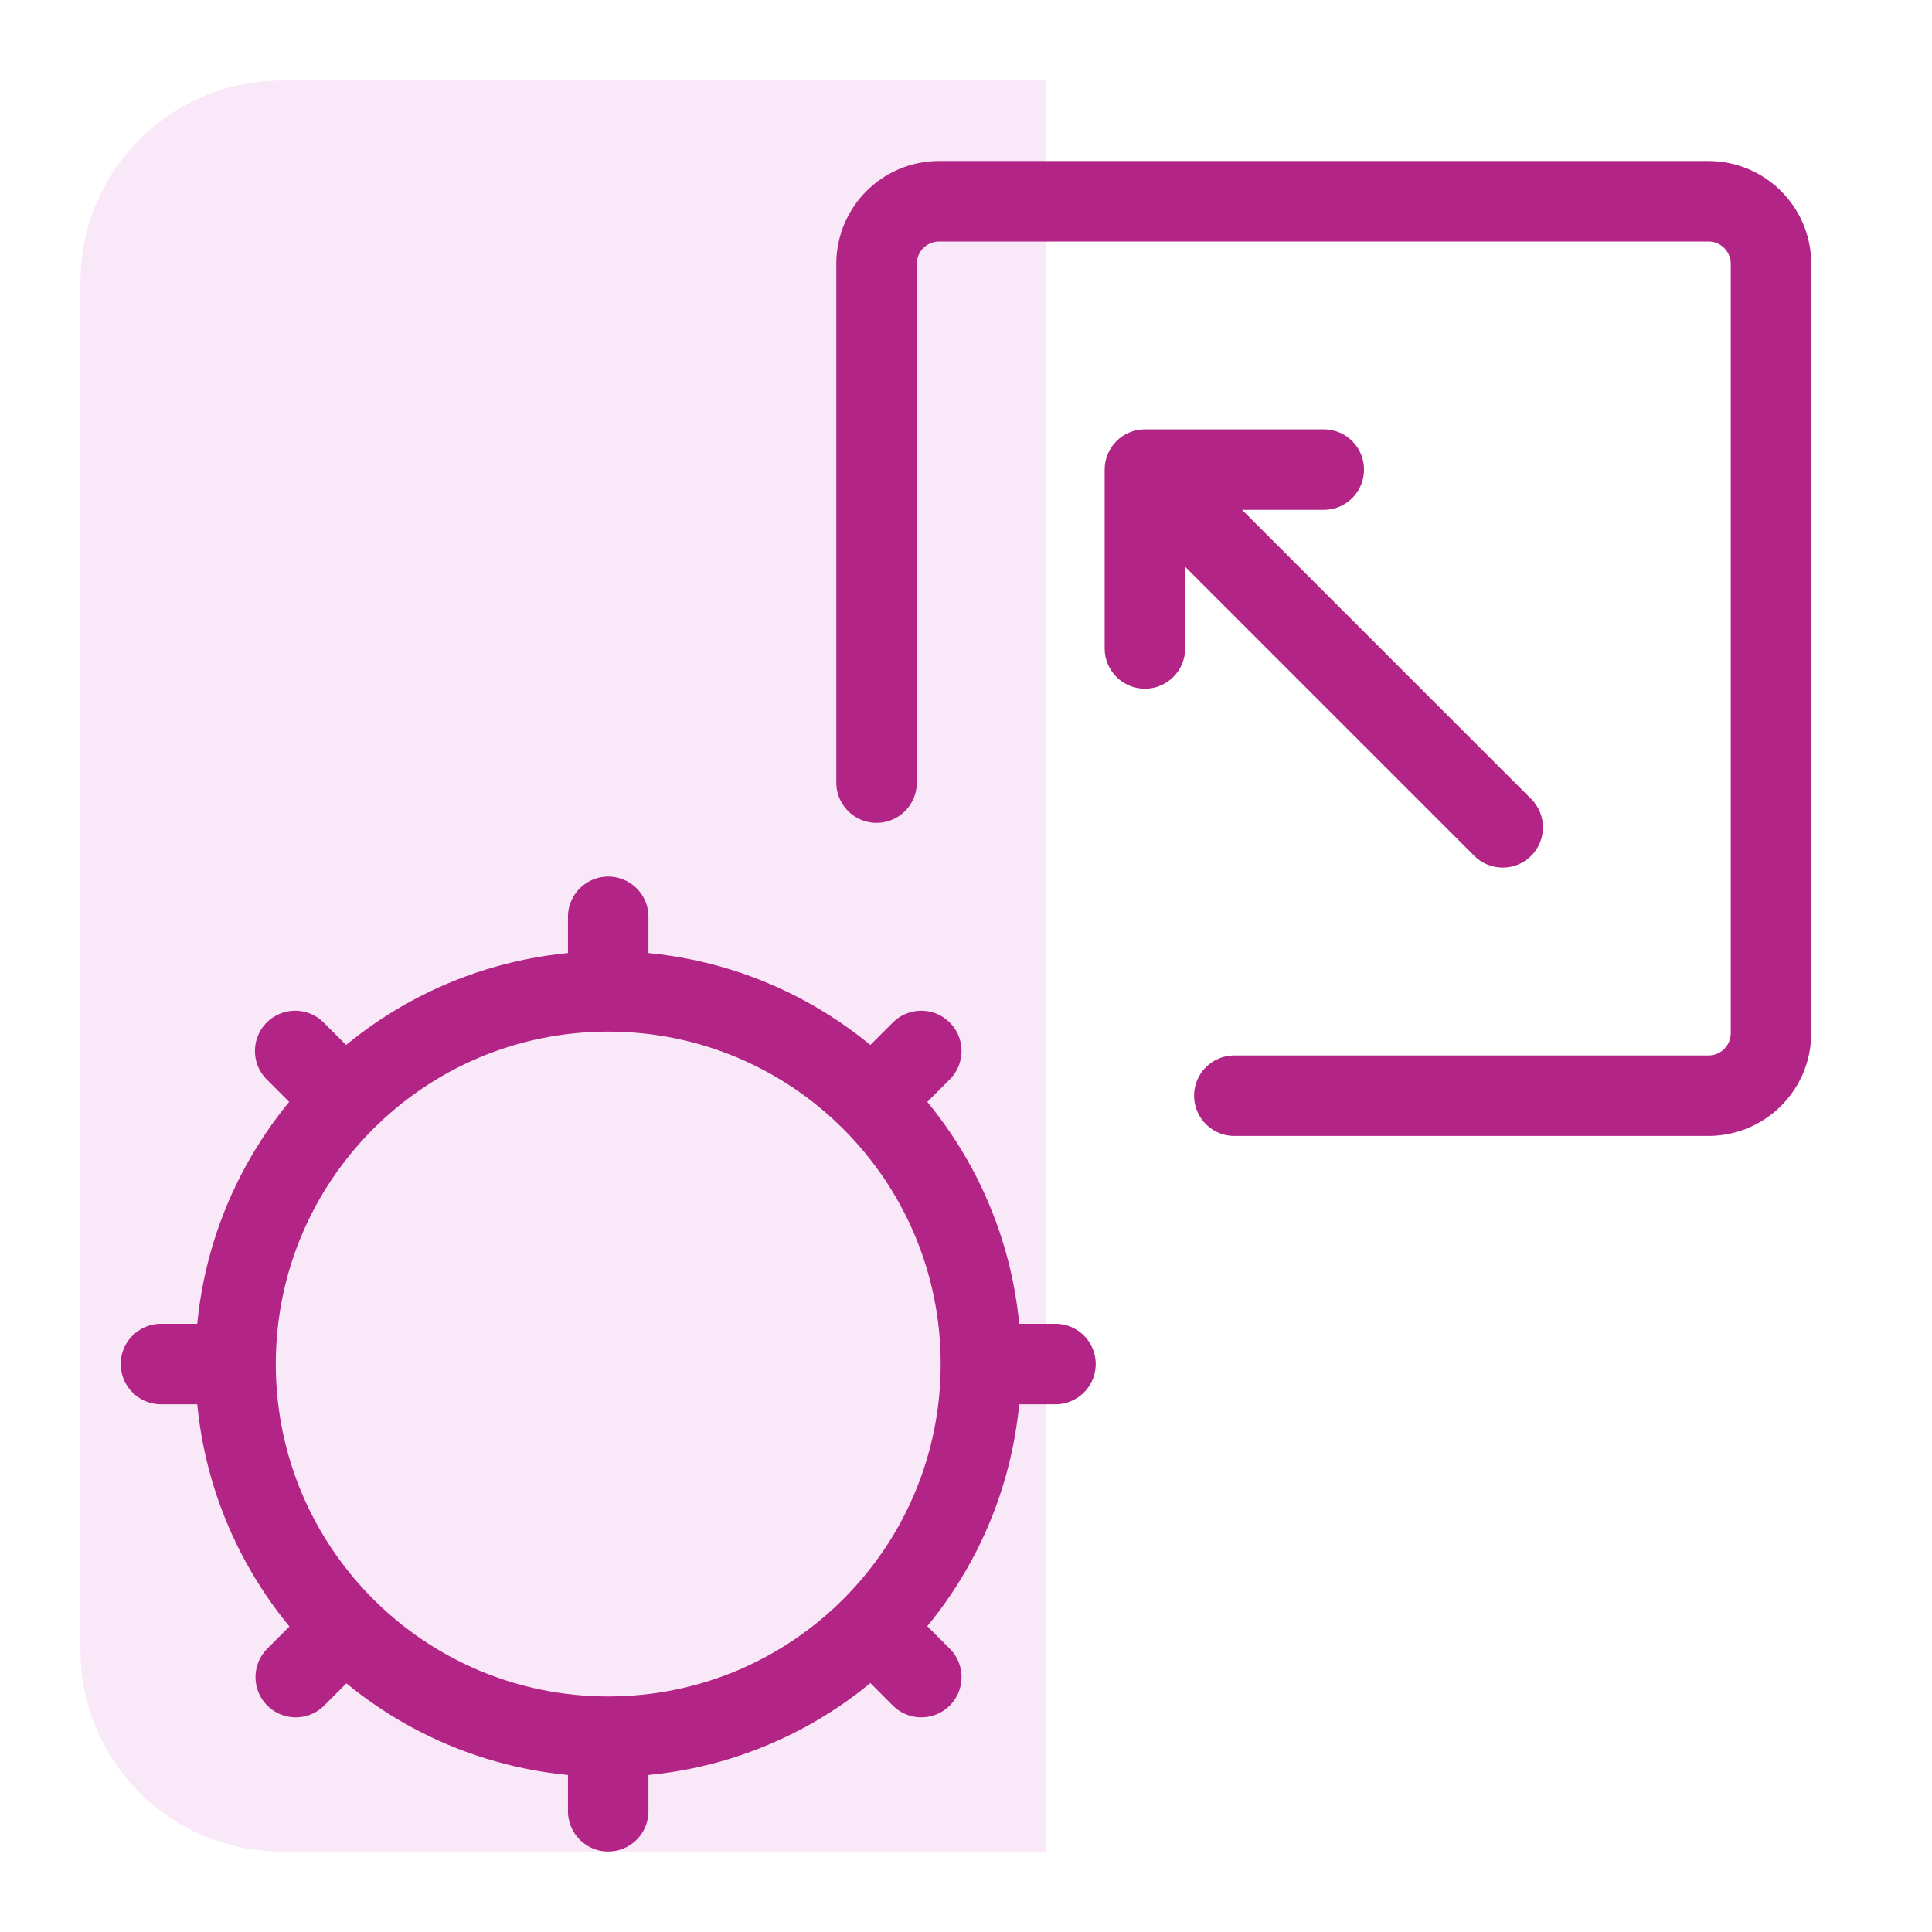
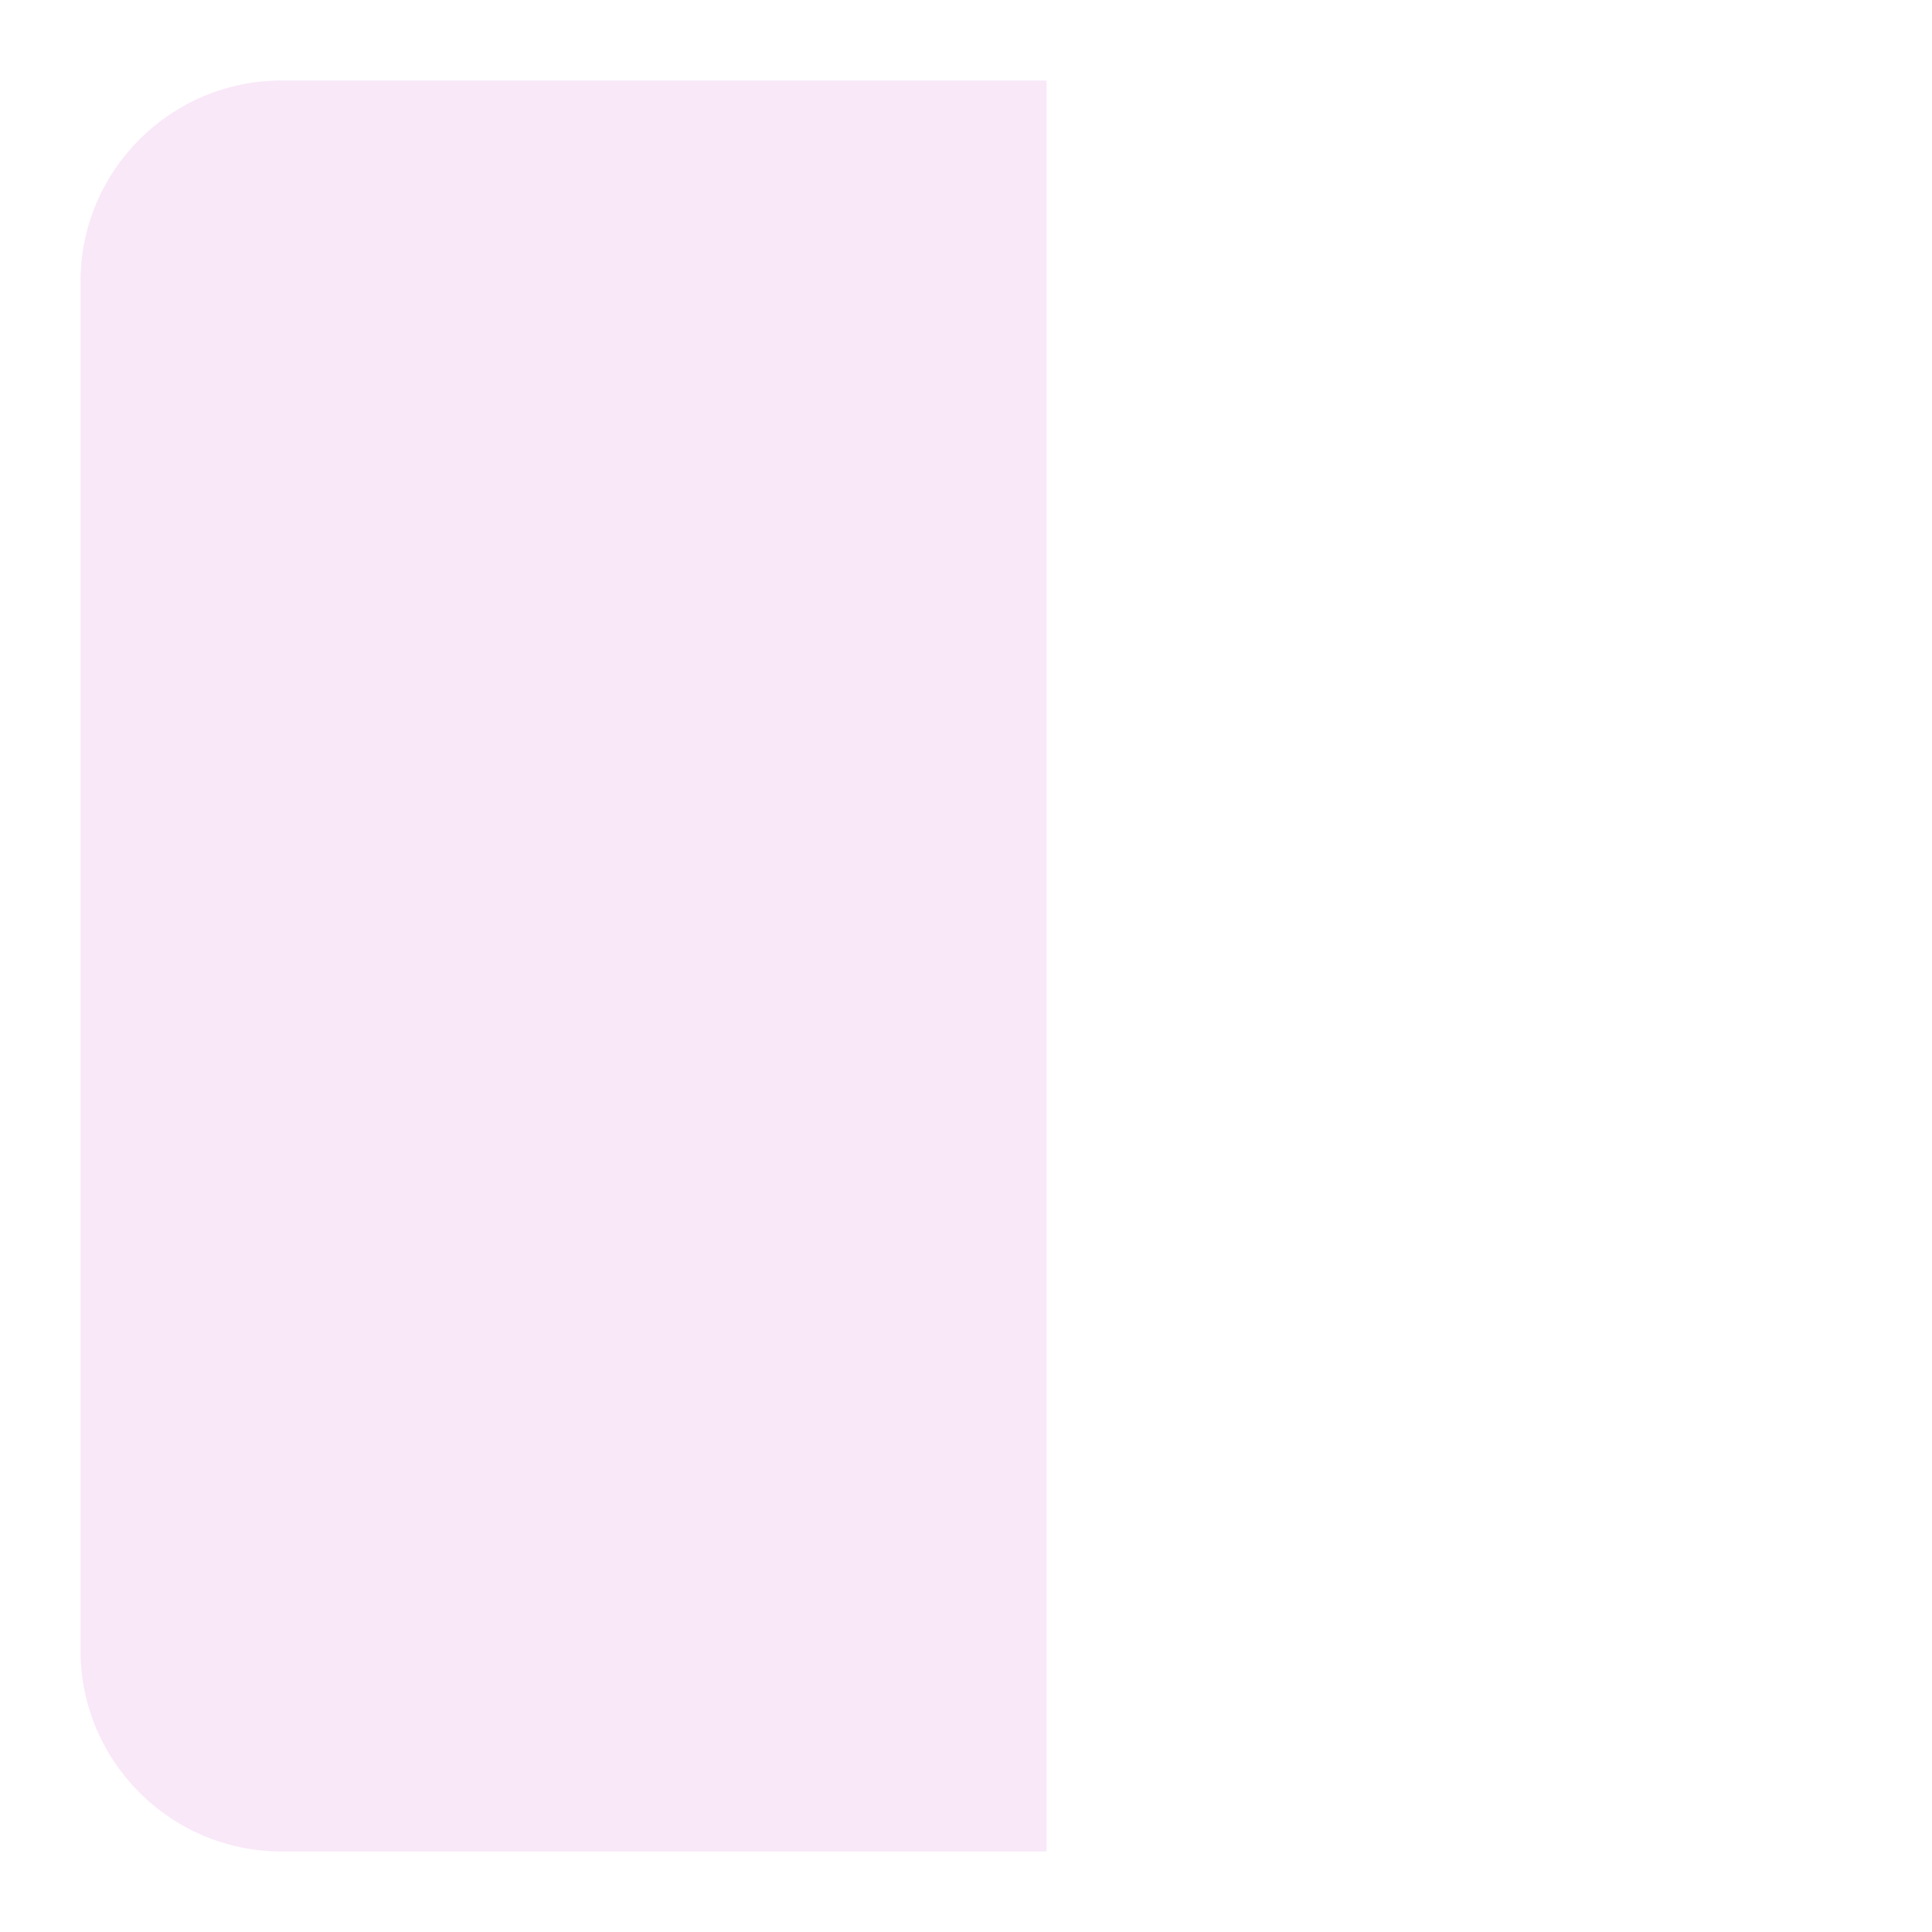
<svg xmlns="http://www.w3.org/2000/svg" width="48" height="48" viewBox="0 0 48 48" fill="none">
  <path d="M2 7C2 4.239 4.239 2 7 2H26V46H7C4.239 46 2 43.761 2 41V7Z" fill="#F7DFF5" fill-opacity="0.7" />
-   <path d="M5.852 33.889H4M5.852 33.889C5.852 31.332 6.889 29.017 8.564 27.342M5.852 33.889C5.852 36.449 6.892 38.767 8.571 40.443M15.111 43.148V45M15.111 43.148C12.558 43.148 10.246 42.115 8.571 40.443M15.111 43.148C17.668 43.148 19.983 42.112 21.659 40.436M24.371 33.889H26.223M24.371 33.889C24.371 31.332 23.334 29.017 21.659 27.342M24.371 33.889C24.371 36.446 23.334 38.761 21.659 40.436M15.111 24.63V22.778M15.111 24.63C17.668 24.63 19.983 25.666 21.659 27.342M15.111 24.63C12.555 24.63 10.24 25.666 8.564 27.342M21.659 27.342L22.889 26.111M8.564 27.342L7.334 26.111M8.571 40.443L7.348 41.667M21.659 40.436L22.889 41.667" stroke="#B22485" stroke-width="2" stroke-linecap="round" />
-   <path d="M21.778 19.444V6.556C21.778 5.696 22.474 5 23.333 5H42.444C43.304 5 44 5.696 44 6.556V25.667C44 26.526 43.304 27.222 42.444 27.222H30.667" stroke="#B22485" stroke-width="2" stroke-linecap="round" />
-   <path d="M38.041 19.849C38.432 20.239 38.432 20.872 38.041 21.263C37.651 21.653 37.017 21.653 36.627 21.263L38.041 19.849ZM28.445 11.667H27.445C27.445 11.114 27.893 10.667 28.445 10.667V11.667ZM32.889 10.667C33.442 10.667 33.889 11.114 33.889 11.667C33.889 12.219 33.442 12.667 32.889 12.667V10.667ZM29.445 16.111C29.445 16.663 28.997 17.111 28.445 17.111C27.893 17.111 27.445 16.663 27.445 16.111H29.445ZM36.627 21.263L27.738 12.374L29.152 10.96L38.041 19.849L36.627 21.263ZM28.445 10.667H32.889V12.667H28.445V10.667ZM29.445 11.667V16.111H27.445V11.667H29.445Z" fill="#B22485" />
</svg>